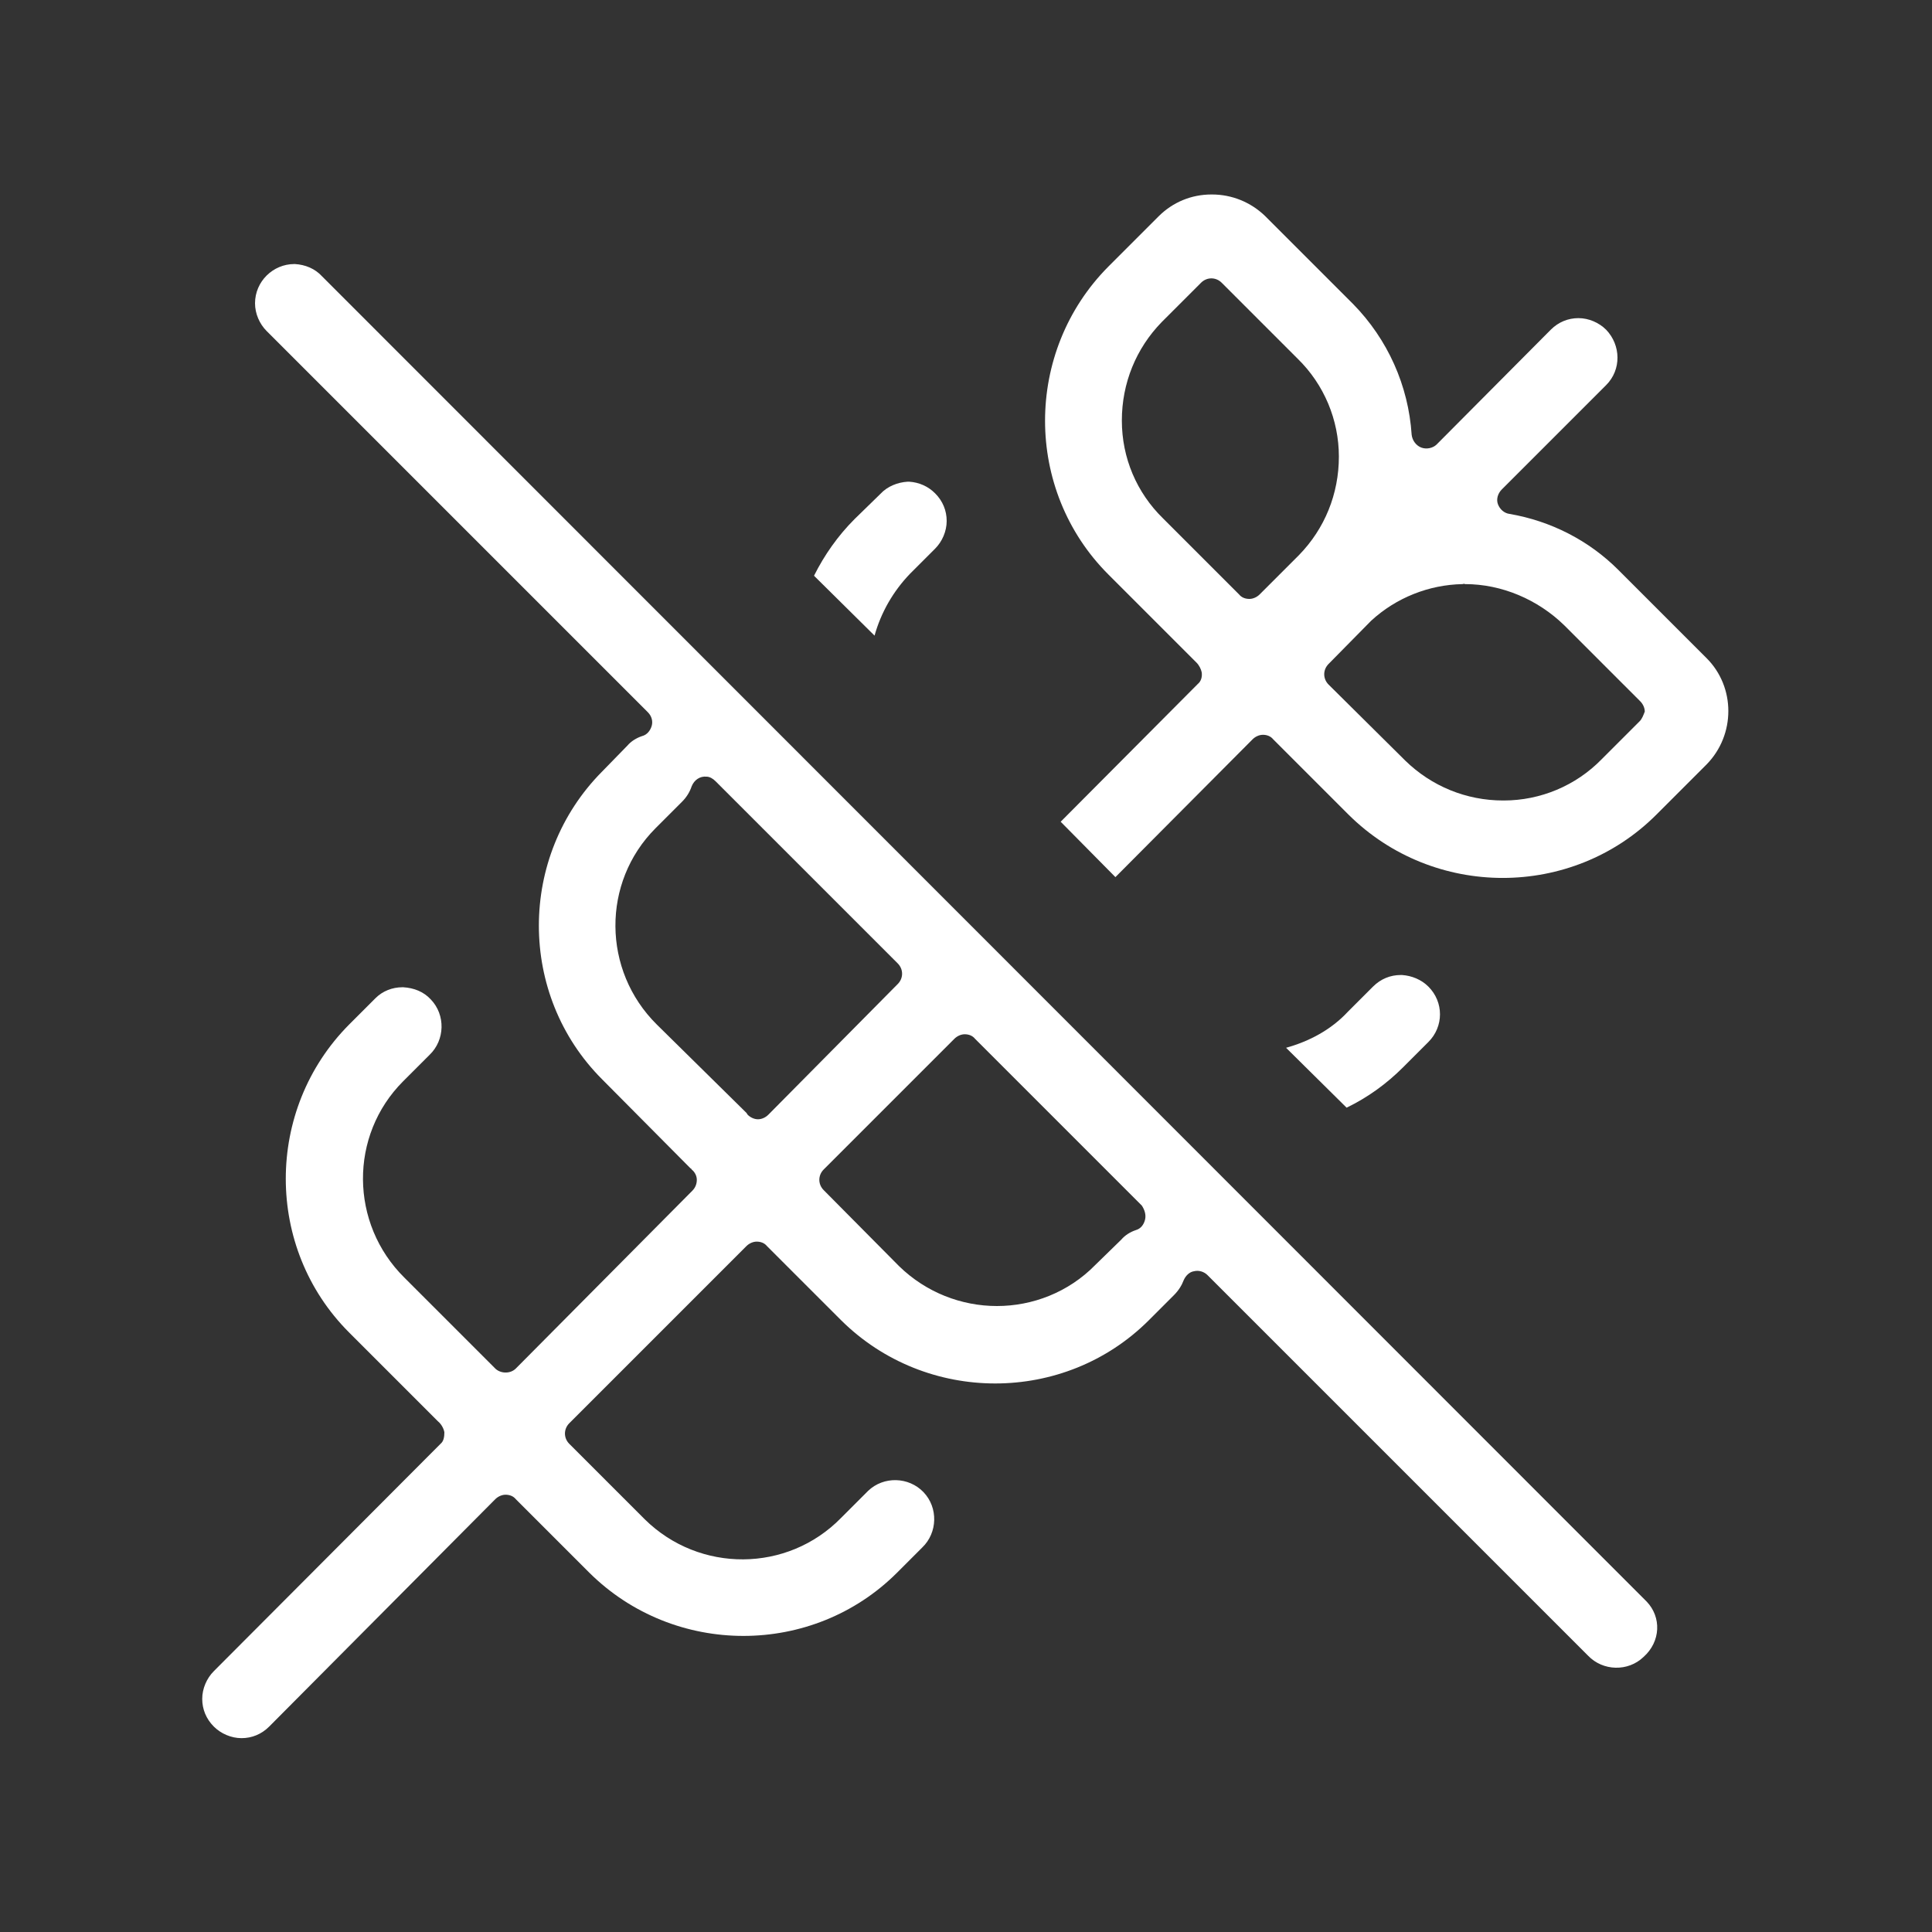
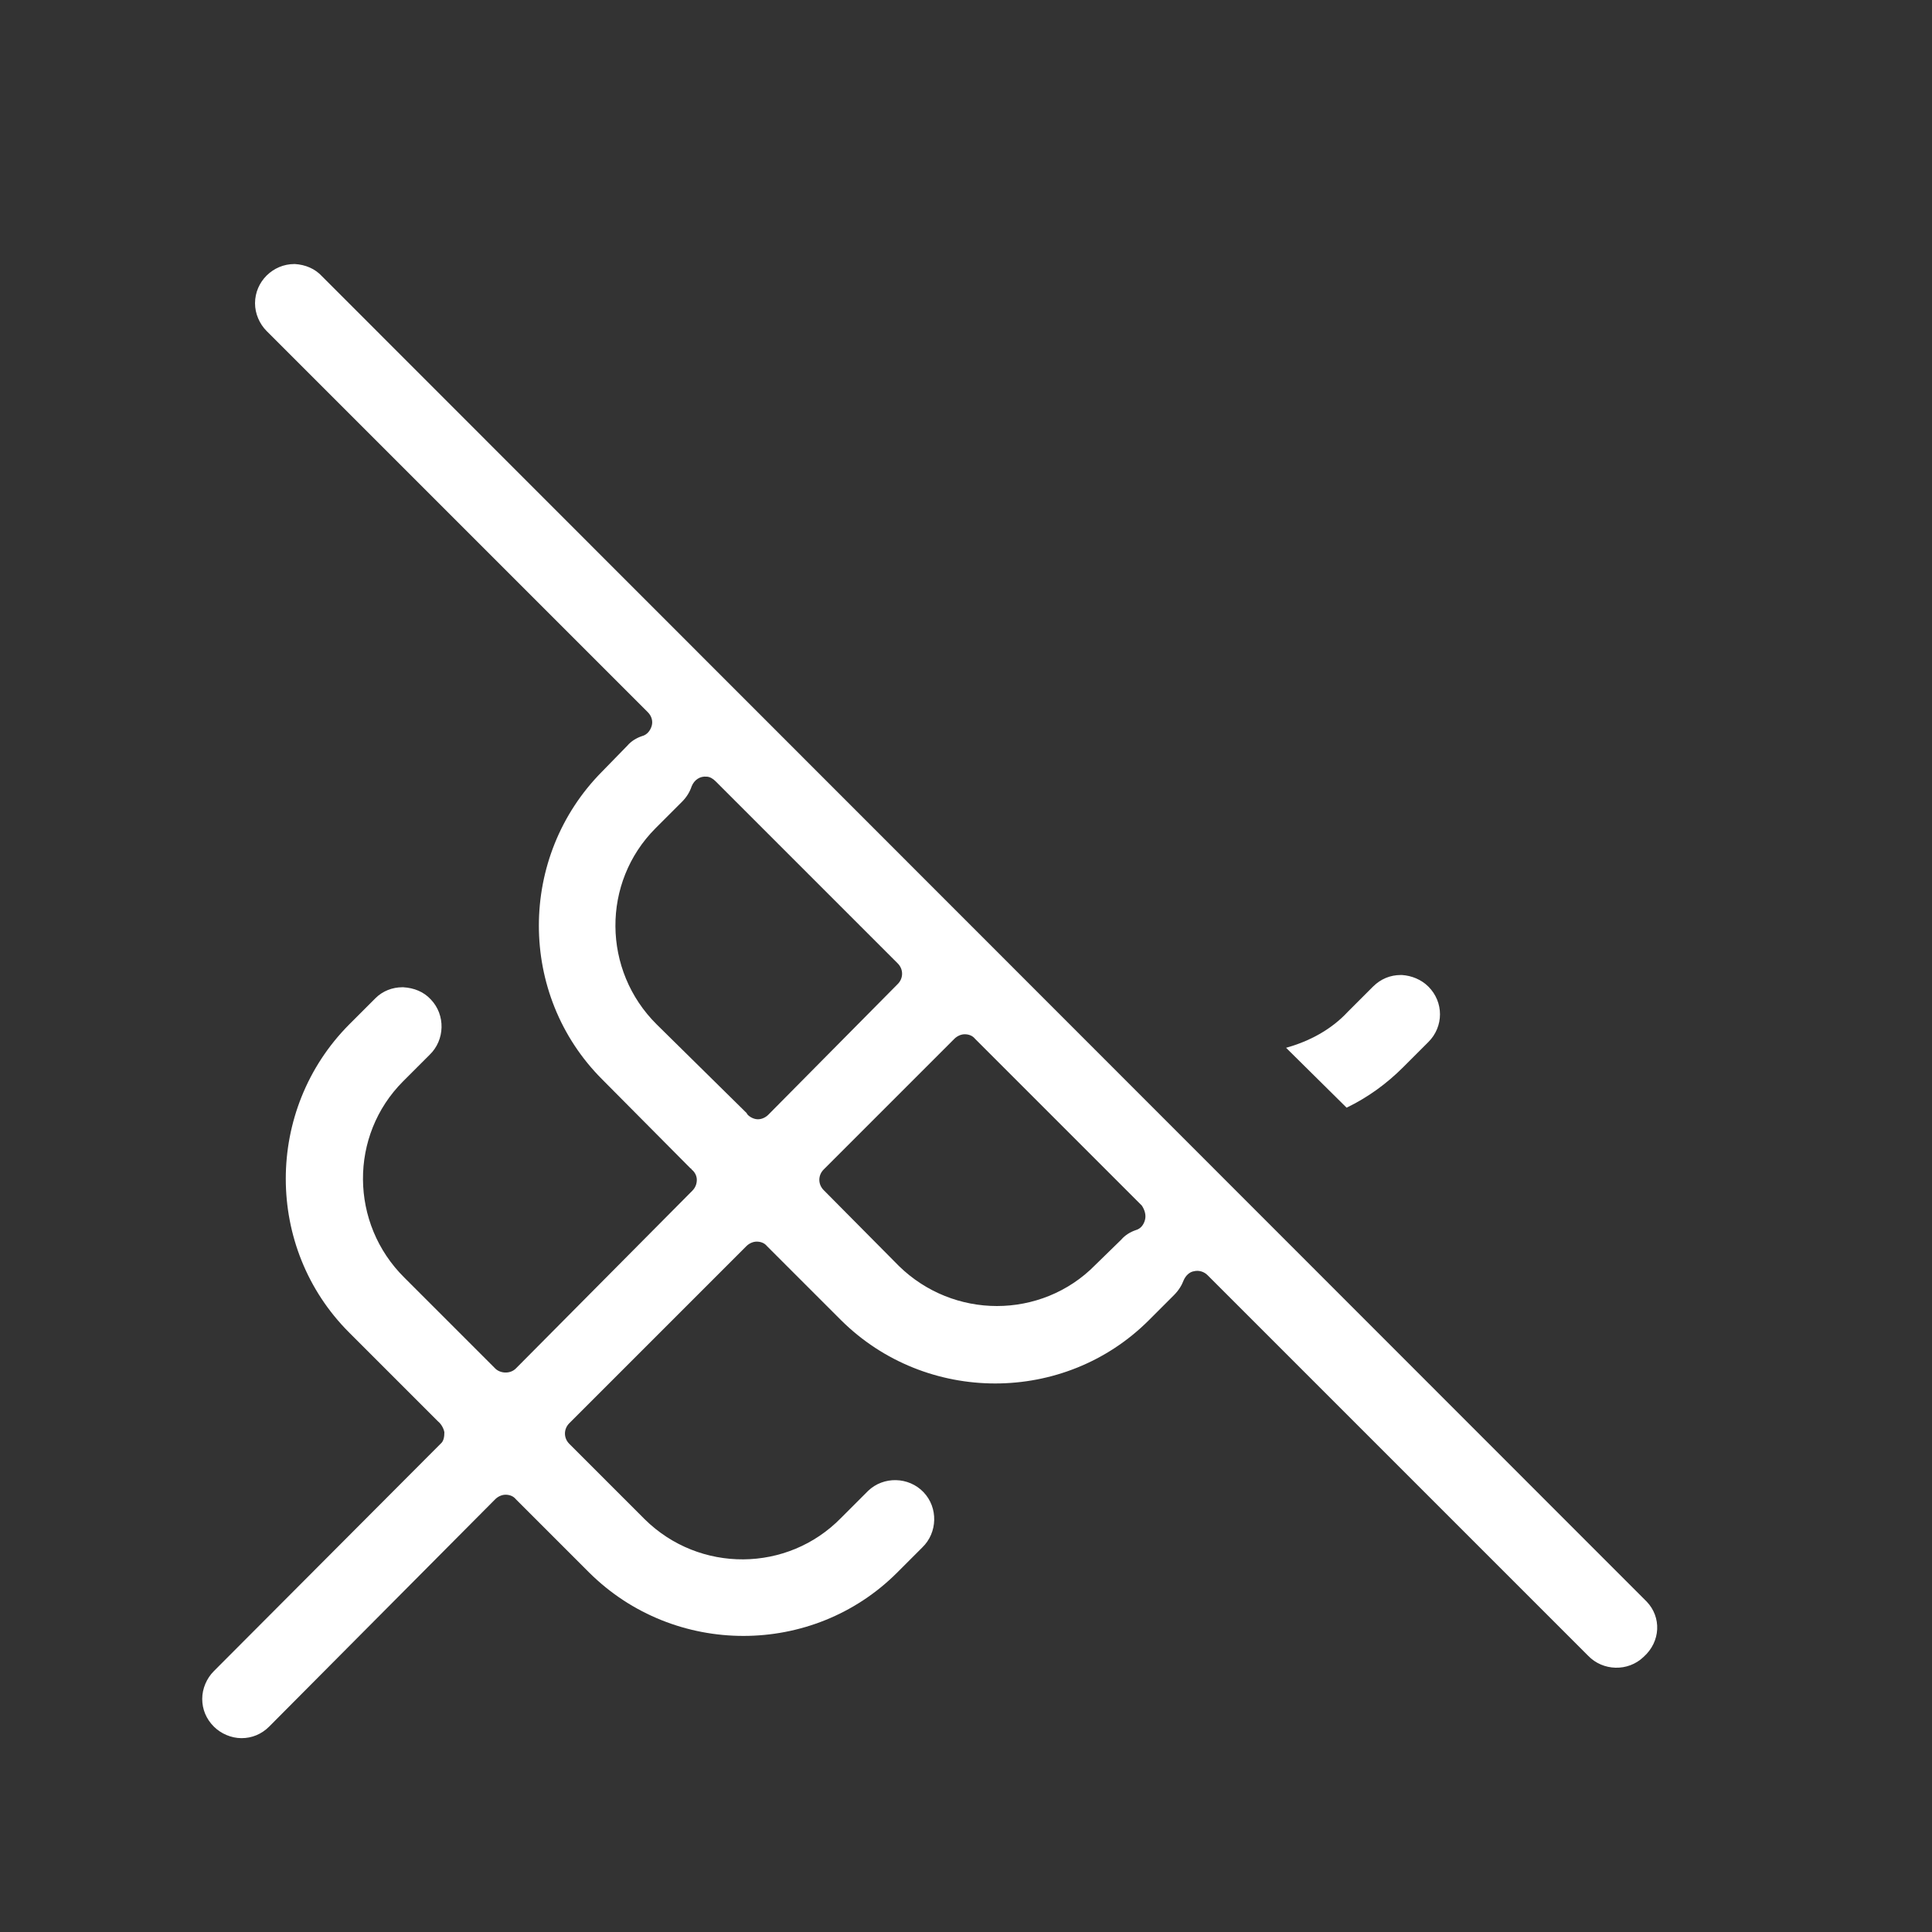
<svg xmlns="http://www.w3.org/2000/svg" version="1.1" id="Glutenfrei" x="0px" y="0px" viewBox="0 0 300 300" style="enable-background:new 0 0 300 300;" xml:space="preserve">
  <rect x="0" y="0" width="300" height="300" fill="#333333" stroke="none" />
  <style type="text/css">
	.st0{fill:#FFFFFF;}
</style>
  <g>
    <path class="st0" d="M255.7,248.7l-0.2-0.2L50,42.9c-1.1-1.2-2.6-1.8-4.2-1.9c0,0-0.1,0-0.1,0c-3.3,0-6.1,2.7-6.1,6.1   c0,1.6,0.7,3.2,1.8,4.3l59.2,59.2c0.6,0.6,0.8,1.4,0.6,2.1s-0.7,1.4-1.5,1.6c-0.9,0.3-1.7,0.8-2.3,1.5l-3.9,4   c-13.1,13.2-13.1,34.7,0,47.8l13.7,13.8c0,0,0.2,0.1,0.2,0.2c0.5,0.4,0.8,1,0.8,1.6c0,0.6-0.2,1.2-0.7,1.7l-27.4,27.6   c-0.9,0.9-2.5,0.8-3.3-0.1l-0.3-0.3l-13.7-13.7c-8.5-8.4-8.6-22.1-0.2-30.5l4.1-4.1c2.4-2.3,2.5-6.2,0.2-8.6   c-1.1-1.2-2.6-1.8-4.3-1.9c0,0-0.1,0-0.1,0c-1.6,0-3.1,0.6-4.2,1.7c0,0-0.2,0.2-0.2,0.2l-3.9,3.9c-13.1,13.2-13.1,34.7,0,47.8   l13.8,13.8c0.5,0.4,0.9,1.1,1,1.7c0,0.7-0.1,1.4-0.6,1.8l-35.2,35.3c-1.1,1.1-1.8,2.7-1.8,4.3c0,1.6,0.6,3.1,1.8,4.3   c1.1,1.1,2.7,1.8,4.3,1.8c0,0,0,0,0,0c1.6,0,3.1-0.6,4.3-1.8l35.1-35.3c0.4-0.4,1-0.7,1.6-0.7c0,0,0,0,0,0c0.6,0,1.2,0.2,1.6,0.7   l11.4,11.4c13.2,13.1,34.7,13.1,47.8,0l3.9-3.9c2.4-2.3,2.5-6.2,0.2-8.6c-2.3-2.4-6.2-2.5-8.6-0.2l-0.2,0.2l-4,4   c-8.3,8.5-22,8.6-30.5,0.2l-11.7-11.7c-0.9-0.9-0.9-2.3,0-3.2l27.5-27.5c0.4-0.4,1-0.7,1.6-0.7c0,0,0,0,0,0c0.6,0,1.2,0.2,1.6,0.7   l11.5,11.5c13.2,13.1,34.7,13.1,47.8,0l3.9-3.9c0.7-0.7,1.2-1.5,1.5-2.3c0.3-0.7,0.9-1.3,1.6-1.4c0.8-0.2,1.6,0.1,2.1,0.6   l59.1,59.1c2.3,2.4,6.2,2.5,8.6,0.2C257.9,254.9,258,251.1,255.7,248.7z M119.3,173.1c-0.4,0.4-1,0.7-1.6,0.7c0,0,0,0,0,0   c-0.6,0-1.2-0.3-1.6-0.7l-0.2-0.3L102,159.1c-8.5-8.4-8.6-22.1-0.2-30.5l4.1-4.1c0.7-0.7,1.2-1.5,1.5-2.4c0.4-1,1.3-1.6,2.3-1.5   c0.5,0,1,0.3,1.4,0.7l28.3,28.3c0.9,0.9,0.9,2.3,0,3.2L119.3,173.1z M177.8,189.4c-0.2,0.8-0.7,1.4-1.4,1.6   c-0.9,0.3-1.7,0.8-2.3,1.5l-4,3.9c-4.2,4.3-9.8,6.4-15.3,6.4c-5.5,0-11-2.1-15.2-6.2l-11.7-11.8c-0.9-0.9-0.9-2.3,0-3.2l20.3-20.3   c0.4-0.4,1-0.7,1.6-0.7h0c0.6,0,1.2,0.2,1.6,0.7l25.9,25.9C177.7,187.8,178,188.6,177.8,189.4z" />
    <path class="st0" d="M199.7,162.7l9.4,9.3c3.3-1.6,6.2-3.7,8.8-6.3l3.9-3.9c2.4-2.4,2.4-6.2,0-8.6c-1.1-1.1-2.6-1.7-4.1-1.8   c-0.1,0-0.2,0-0.2,0c0,0,0,0,0,0c-1.6,0-3.1,0.6-4.3,1.8l-3.9,3.9C206.7,159.9,203.3,161.7,199.7,162.7z" />
-     <path class="st0" d="M136.7,76.7l-4,3.9c-2.6,2.6-4.7,5.6-6.3,8.8l9.4,9.3c1-3.6,2.9-6.9,5.5-9.6l3.9-3.9c1.1-1.1,1.8-2.7,1.8-4.3   c0-1.6-0.6-3.1-1.8-4.3c-1.1-1.1-2.5-1.7-4-1.8c-0.1,0-0.2,0-0.3,0C139.4,74.9,137.8,75.5,136.7,76.7z" />
-     <path class="st0" d="M265,102.2l-13.7-13.7c-4.6-4.6-10.5-7.6-16.9-8.7c-0.8-0.1-1.5-0.7-1.8-1.5c-0.3-0.8,0-1.7,0.6-2.3l16.2-16.2   c2.4-2.4,2.3-6.2,0-8.6c-1.1-1.1-2.7-1.8-4.3-1.8c0,0,0,0,0,0c-1.6,0-3.1,0.6-4.3,1.8l-17.7,17.8c-0.6,0.6-1.6,0.8-2.4,0.5   c-0.8-0.3-1.4-1.1-1.5-2c-0.5-7.6-3.7-14.8-9.1-20.3l-13.7-13.7c-2.2-2.1-5.1-3.3-8.2-3.3c0,0,0,0,0,0c0,0,0,0-0.1,0   c-3.1,0-6,1.2-8.2,3.4l-7.8,7.8c-13.1,13.2-13.1,34.7,0,47.8l13.7,13.7c0.4,0.4,0.7,1,0.8,1.5c0.1,0.7-0.1,1.4-0.6,1.8l-21.3,21.4   l8.5,8.6l21.3-21.4c0.4-0.4,1-0.7,1.6-0.7c0,0,0,0,0,0c0.6,0,1.2,0.2,1.6,0.7l11.7,11.7c13.2,13.1,34.7,13.1,47.8,0l7.8-7.8   C269.5,114.1,269.5,106.7,265,102.2z M195.6,92.3c-0.4,0.4-1,0.7-1.6,0.7c-0.6,0-1.2-0.2-1.6-0.7l-11.8-11.8   c-4.1-4-6.4-9.4-6.4-15.2s2.2-11.2,6.2-15.3l6.1-6.1c0.9-0.9,2.3-0.9,3.2,0l11.8,11.8c4.1,4,6.4,9.5,6.4,15.2   c0,5.8-2.2,11.2-6.2,15.3L195.6,92.3z M254.6,112l-5.9,5.9c-4,4.1-9.5,6.4-15.2,6.4c0,0-0.1,0-0.1,0c-5.7,0-11.1-2.2-15.2-6.2   c0,0-0.2-0.2-0.2-0.2l-11.7-11.6c-0.9-0.9-0.9-2.3,0-3.2l6.6-6.7c3.9-3.6,9-5.6,14.2-5.7c0.1,0,0.2-0.1,0.4,0   c5.7,0,11.3,2.4,15.4,6.4l11.8,11.8c0.4,0.4,0.7,1,0.7,1.6C255.2,111,255,111.6,254.6,112z" />
  </g>
</svg>